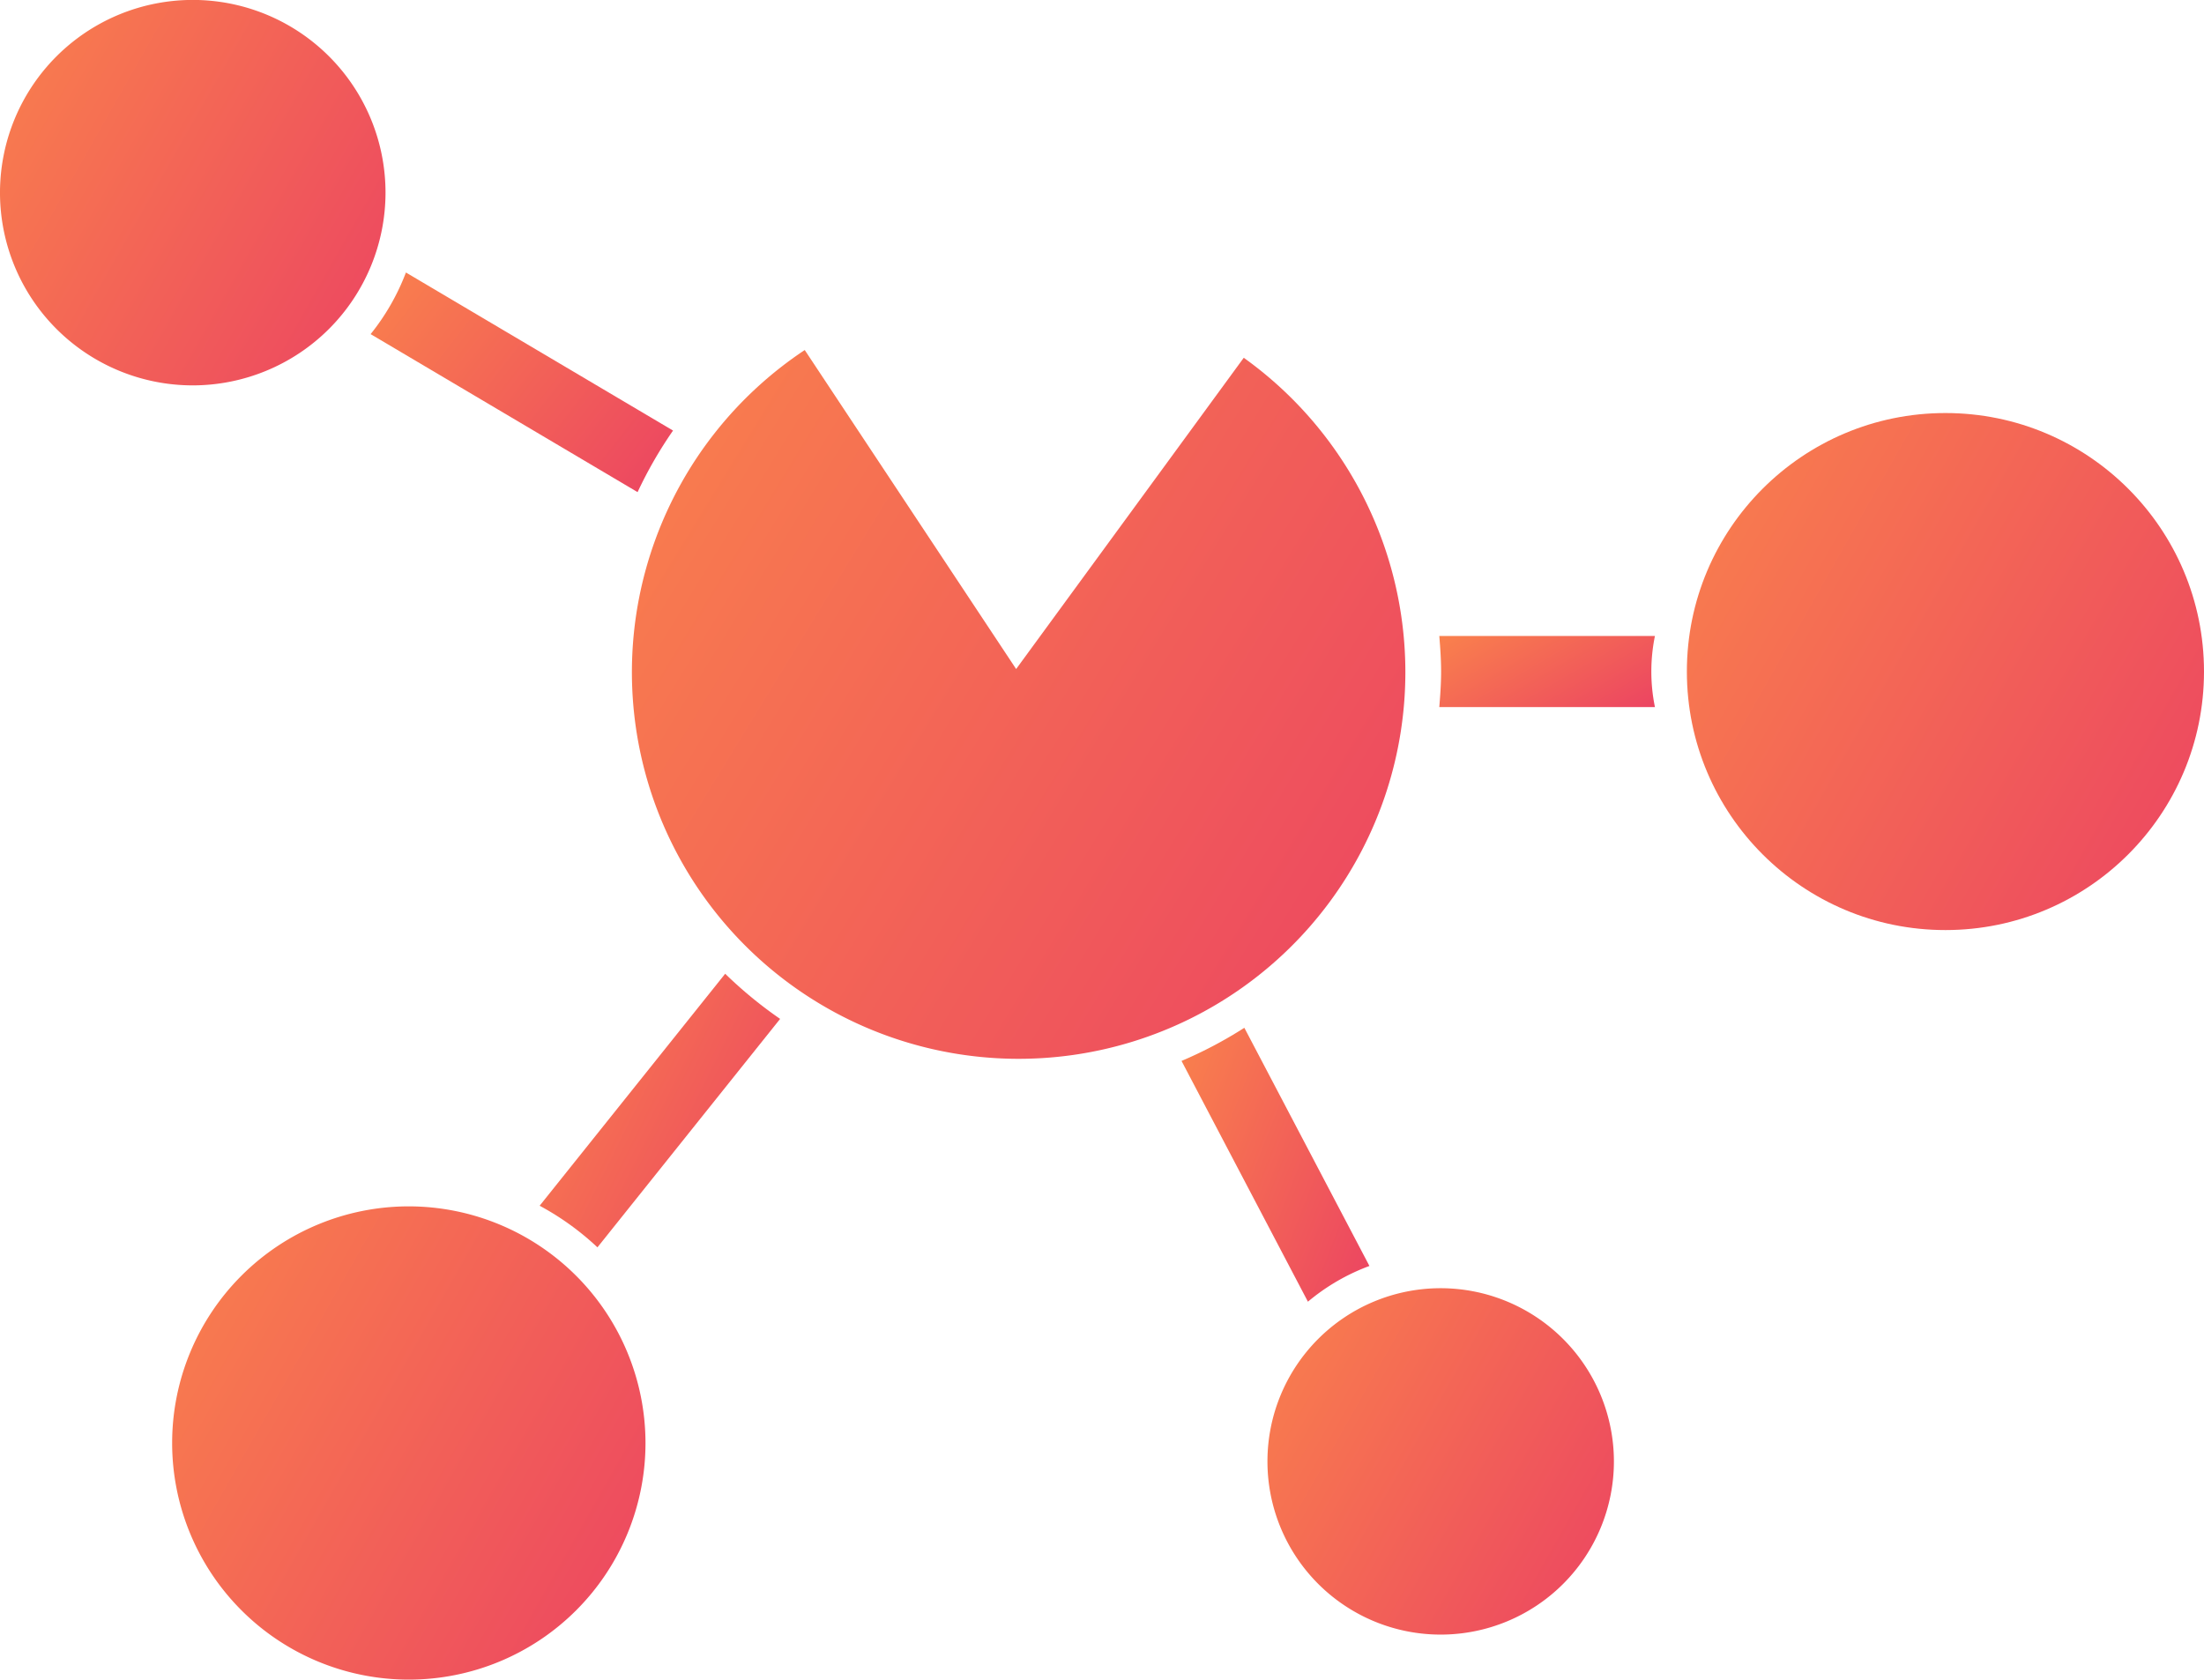
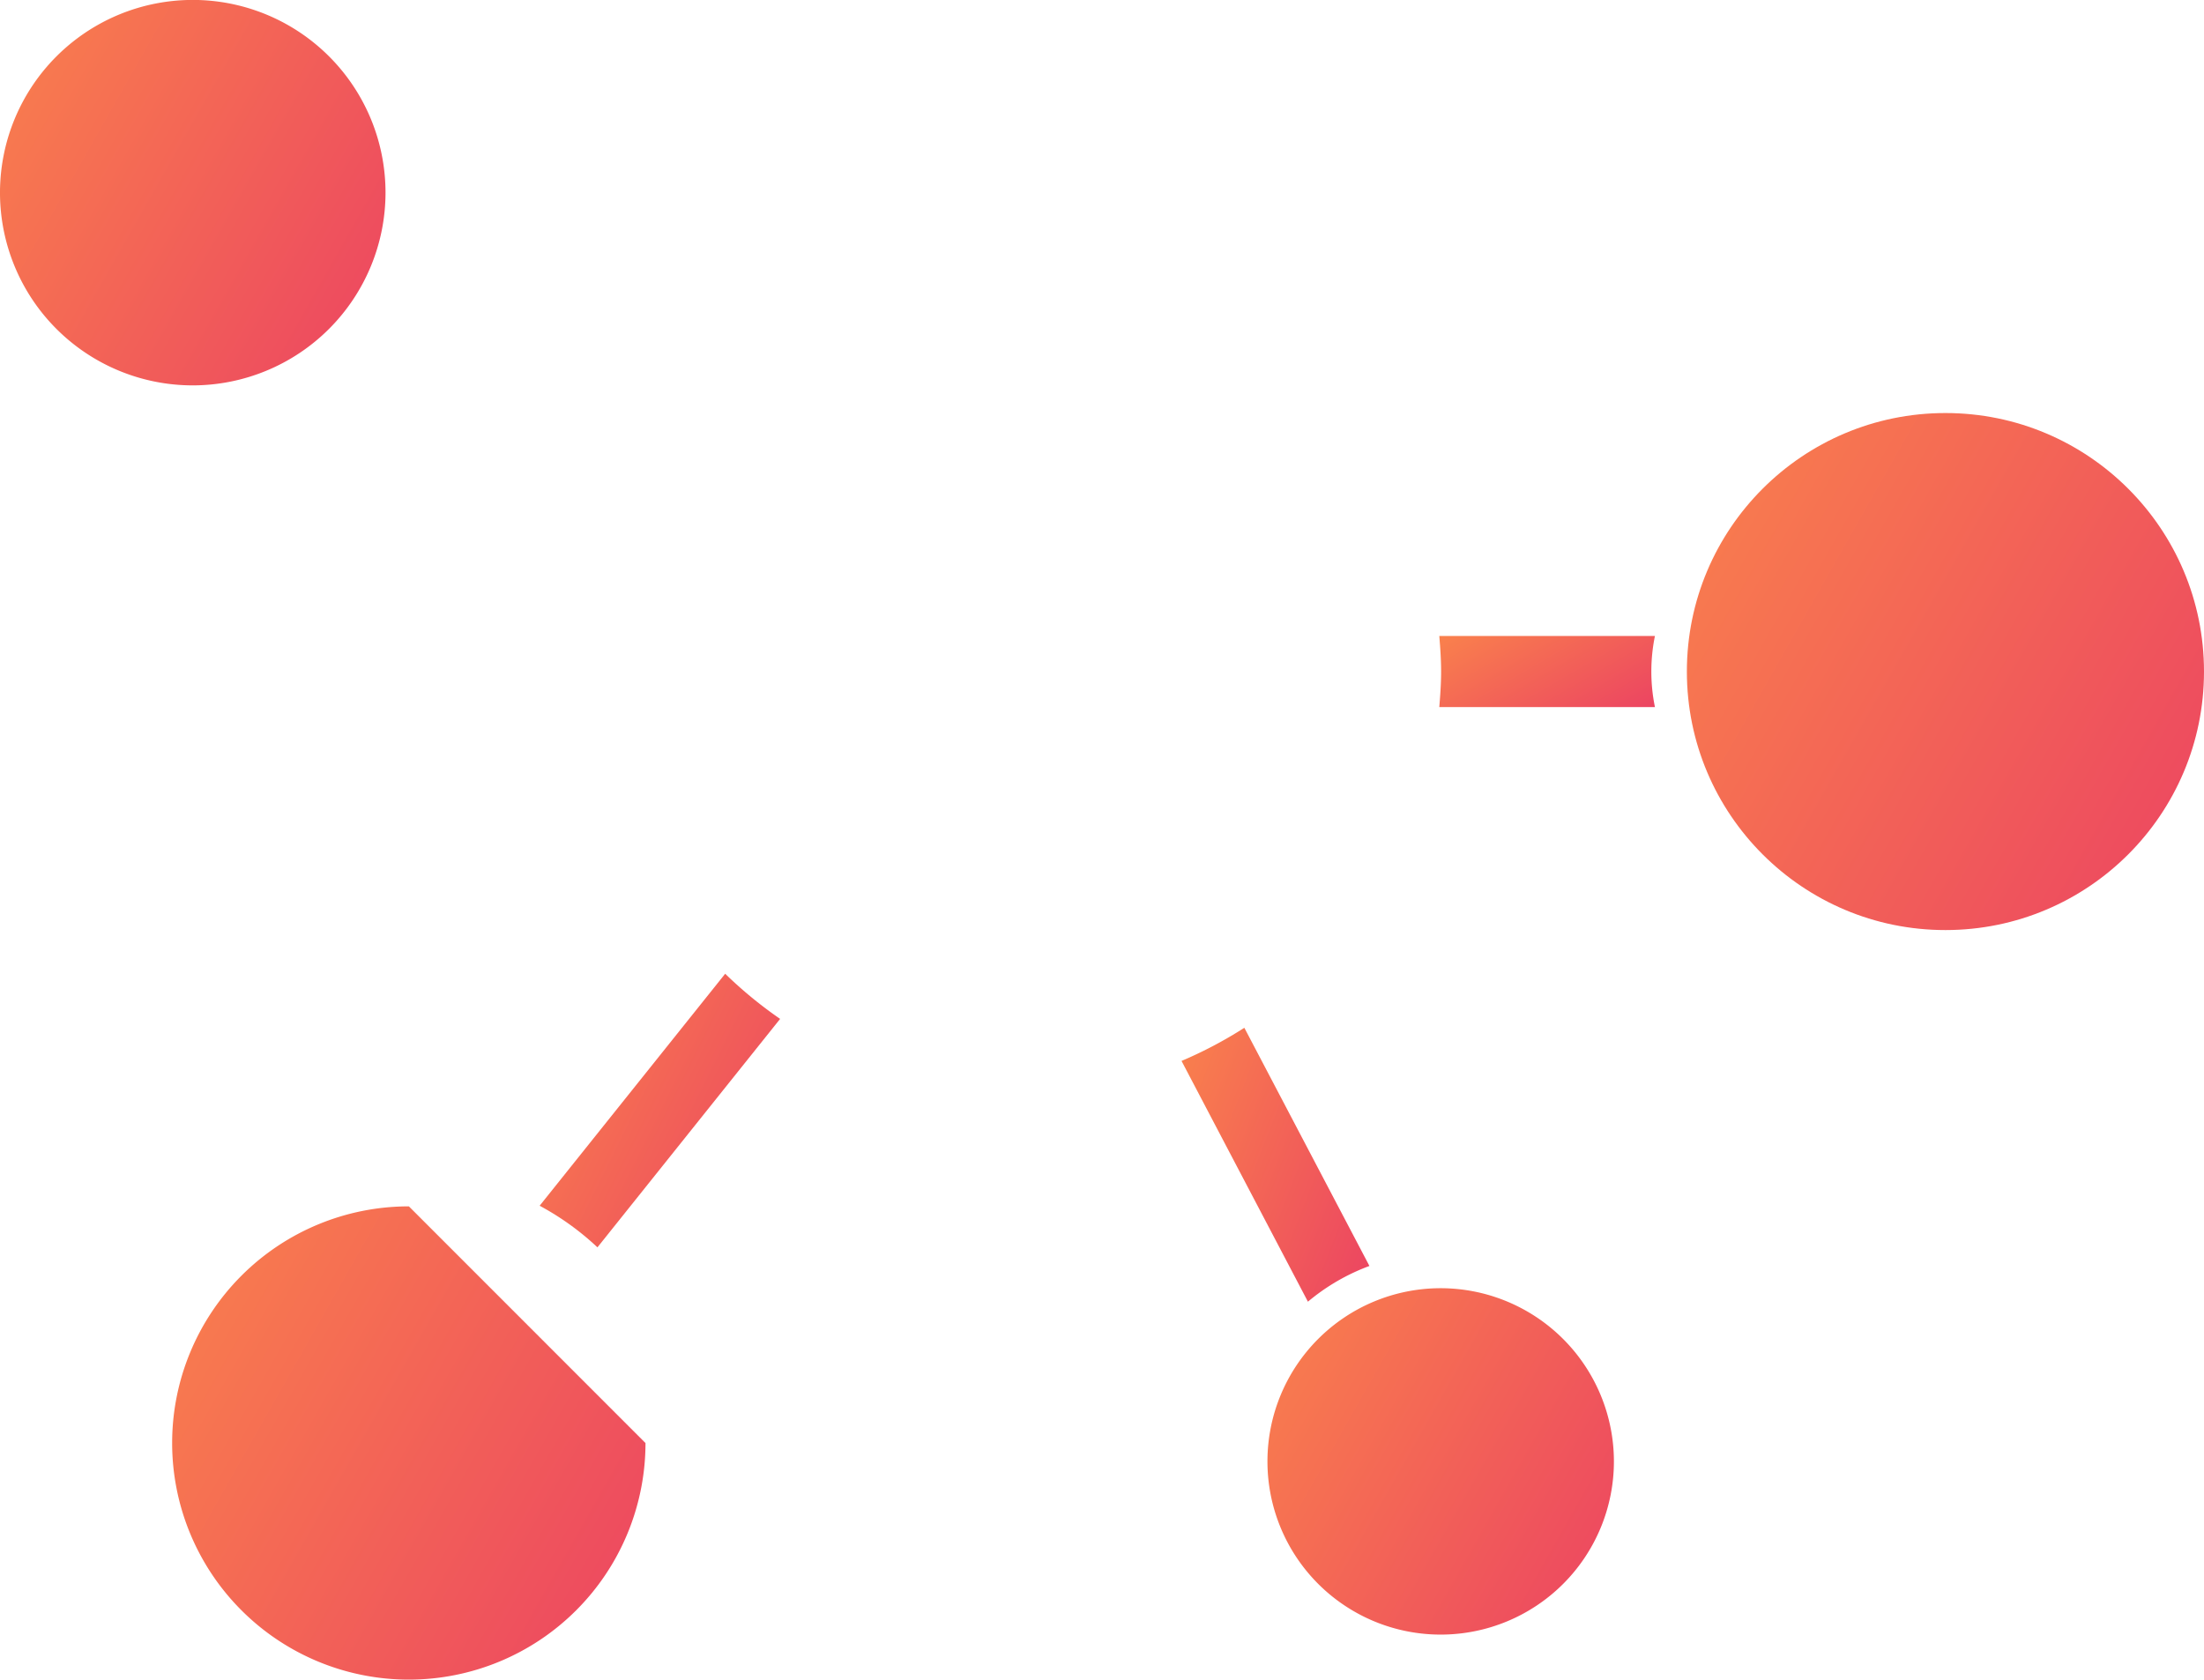
<svg xmlns="http://www.w3.org/2000/svg" width="67.152" height="51.186" viewBox="0 0 67.152 51.186">
  <defs>
    <linearGradient id="linear-gradient" x1="-0.463" y1="0.5" x2="1.268" y2="1.482" gradientUnits="objectBoundingBox">
      <stop offset="0" stop-color="#fb884a" />
      <stop offset="1" stop-color="#e72f69" />
    </linearGradient>
  </defs>
  <g id="Groupe_291" data-name="Groupe 291" transform="translate(-226.947 -175.997)">
    <g id="Groupe_282" data-name="Groupe 282" transform="translate(226.947 175.997)">
      <g id="Groupe_273" data-name="Groupe 273" transform="translate(51.396 12.587)">
        <circle id="Ellipse_21" data-name="Ellipse 21" cx="7.878" cy="7.878" r="7.878" fill="url(#linear-gradient)" />
      </g>
      <g id="Groupe_274" data-name="Groupe 274" transform="translate(5.249 36.763)">
-         <path id="Tracé_194" data-name="Tracé 194" d="M236.833,194.748a7.211,7.211,0,1,0,7.209,7.213A7.218,7.218,0,0,0,236.833,194.748Z" transform="translate(-229.624 -194.748)" fill="url(#linear-gradient)" />
+         <path id="Tracé_194" data-name="Tracé 194" d="M236.833,194.748a7.211,7.211,0,1,0,7.209,7.213Z" transform="translate(-229.624 -194.748)" fill="url(#linear-gradient)" />
      </g>
      <g id="Groupe_275" data-name="Groupe 275">
        <path id="Tracé_195" data-name="Tracé 195" d="M238.693,181.869a5.873,5.873,0,1,0-5.872,5.872A5.877,5.877,0,0,0,238.693,181.869Z" transform="translate(-226.947 -175.997)" fill="url(#linear-gradient)" />
      </g>
      <g id="Groupe_276" data-name="Groupe 276" transform="translate(38.616 39.257)">
        <path id="Tracé_196" data-name="Tracé 196" d="M251.921,196.02A5.278,5.278,0,1,0,257.2,201.3,5.283,5.283,0,0,0,251.921,196.02Z" transform="translate(-246.643 -196.02)" fill="url(#linear-gradient)" />
      </g>
      <g id="Groupe_277" data-name="Groupe 277" transform="translate(19.271 10.668)">
-         <path id="Tracé_197" data-name="Tracé 197" d="M255.4,181.673l-6.935,9.485-6.441-9.721a11.783,11.783,0,1,0,13.375.235Z" transform="translate(-236.776 -181.438)" fill="url(#linear-gradient)" />
-       </g>
+         </g>
      <g id="Groupe_278" data-name="Groupe 278" transform="translate(43.853 19.381)">
        <path id="Tracé_198" data-name="Tracé 198" d="M249.314,185.882c.029.359.055.718.055,1.084s-.026.725-.055,1.082h6.57a5.4,5.4,0,0,1,0-2.166Z" transform="translate(-249.314 -185.882)" fill="url(#linear-gradient)" />
      </g>
      <g id="Groupe_279" data-name="Groupe 279" transform="translate(16.442 29.678)">
        <path id="Tracé_199" data-name="Tracé 199" d="M235.333,198.2a8.313,8.313,0,0,1,1.761,1.268l5.566-6.962a12.833,12.833,0,0,1-1.674-1.376Z" transform="translate(-235.333 -191.134)" fill="url(#linear-gradient)" />
      </g>
      <g id="Groupe_280" data-name="Groupe 280" transform="translate(11.291 8.303)">
-         <path id="Tracé_200" data-name="Tracé 200" d="M240.841,186.926a12.873,12.873,0,0,1,1.08-1.876l-8.138-4.817a6.891,6.891,0,0,1-1.076,1.878Z" transform="translate(-232.706 -180.232)" fill="url(#linear-gradient)" />
-       </g>
+         </g>
      <g id="Groupe_281" data-name="Groupe 281" transform="translate(35.999 31.321)">
        <path id="Tracé_201" data-name="Tracé 201" d="M251.033,199.23l-3.811-7.258a12.9,12.9,0,0,1-1.914,1.01l3.851,7.337A6.343,6.343,0,0,1,251.033,199.23Z" transform="translate(-245.308 -191.972)" fill="url(#linear-gradient)" />
      </g>
    </g>
  </g>
</svg>